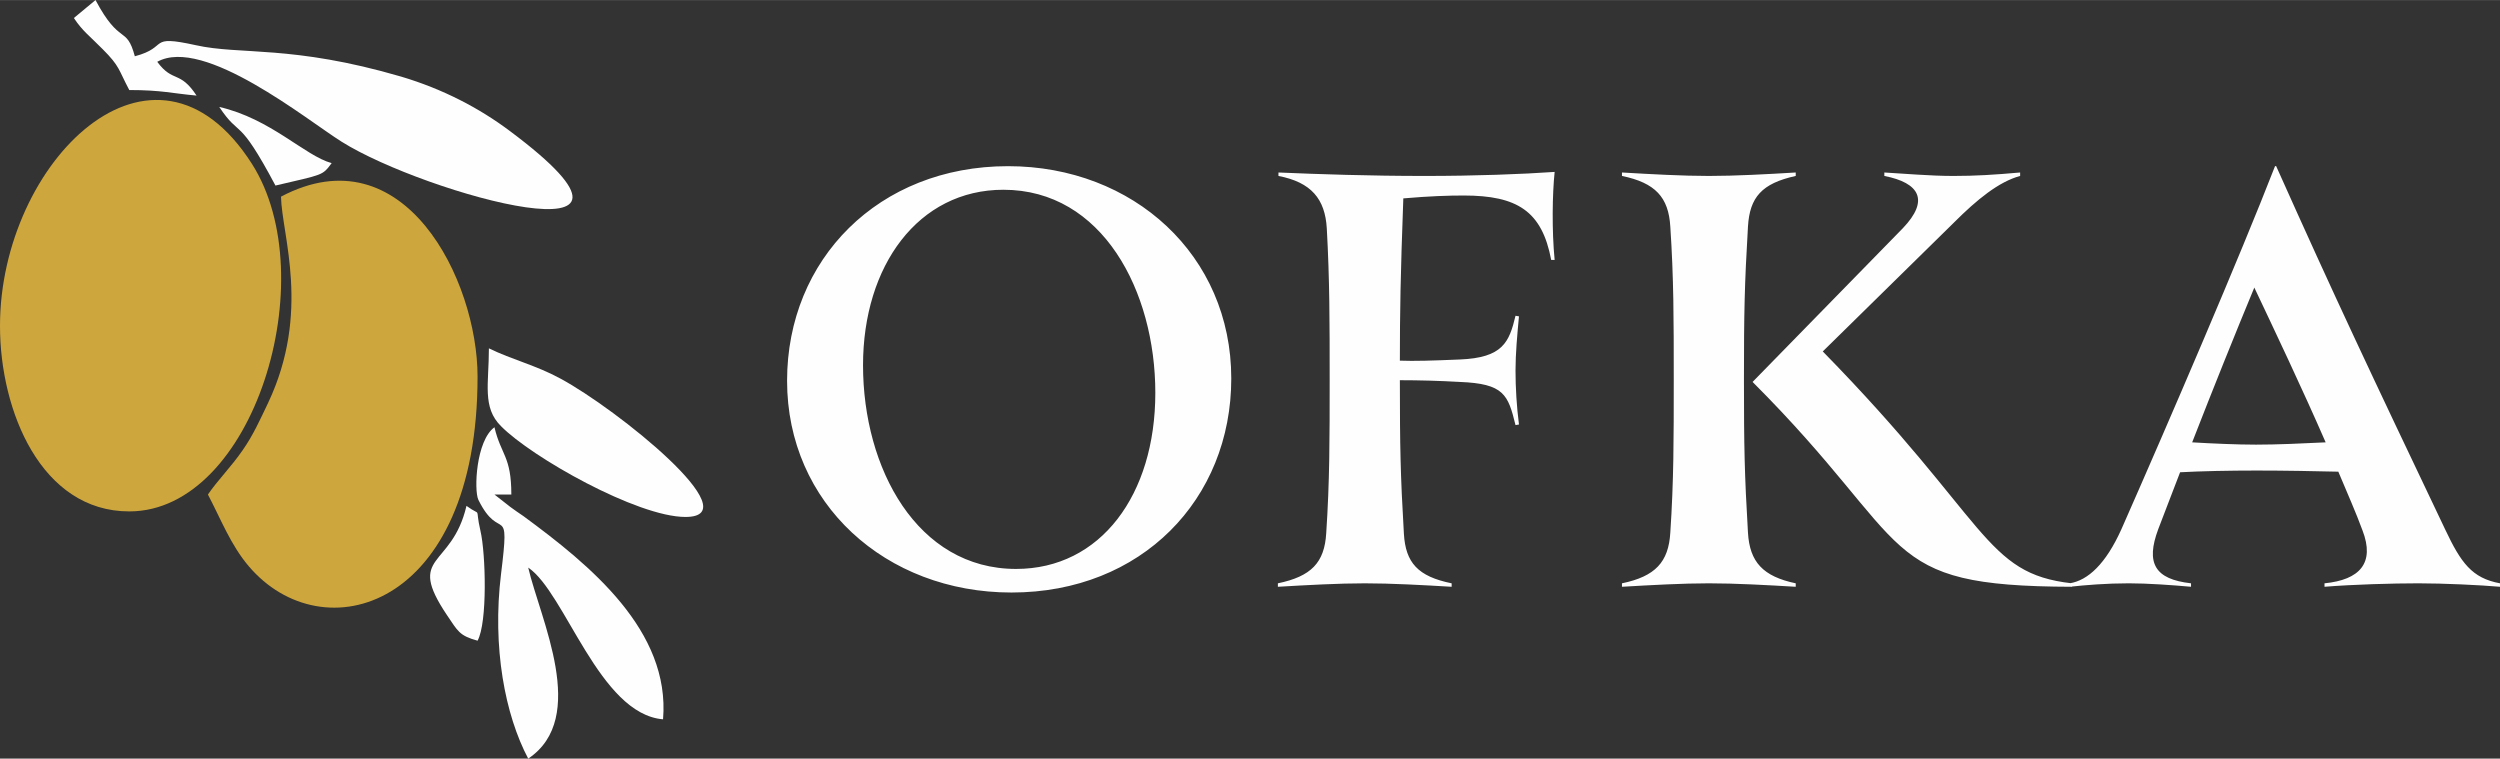
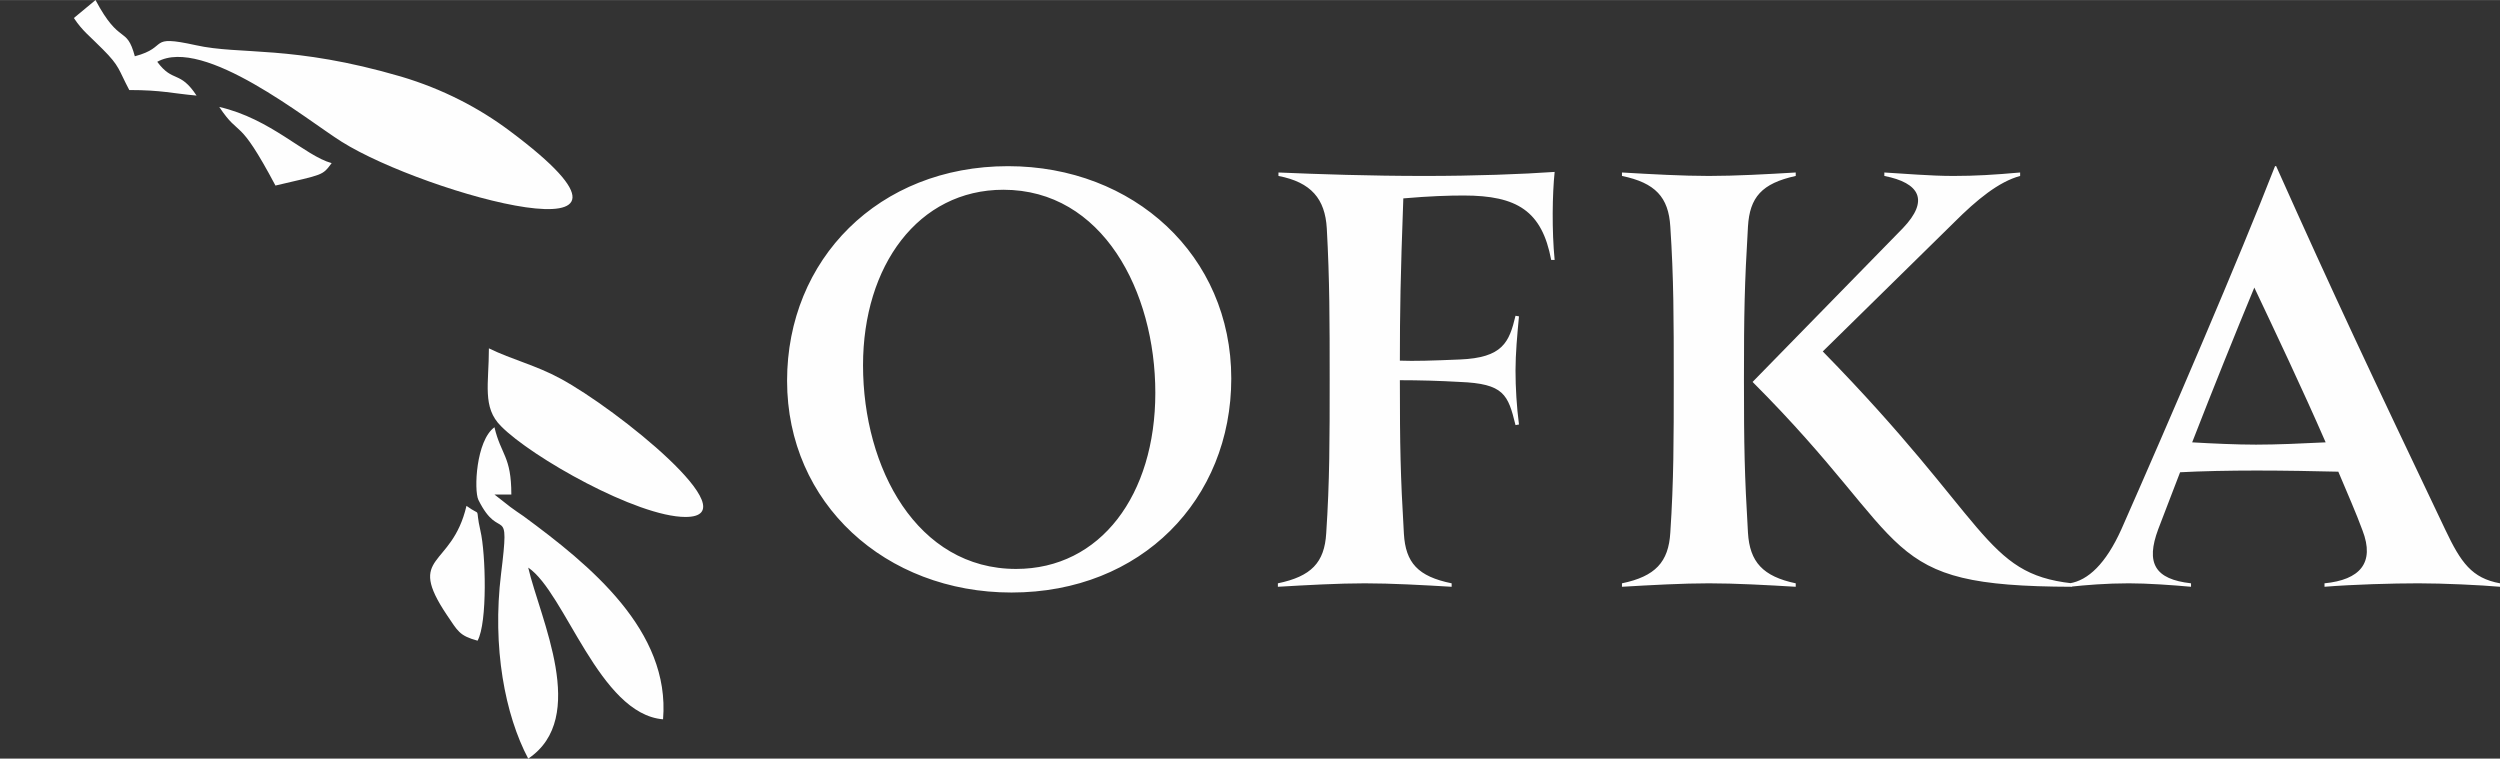
<svg xmlns="http://www.w3.org/2000/svg" xml:space="preserve" width="9256px" height="2809px" version="1.1" style="shape-rendering:geometricPrecision; text-rendering:geometricPrecision; image-rendering:optimizeQuality; fill-rule:evenodd; clip-rule:evenodd" viewBox="0 0 2980.22 904.27">
  <rect x="0" y="0" width="2980.22" height="904.27" fill="#333333" stroke="none" />
  <defs>
    <style type="text/css"> .fil0 {fill:#FEFEFE} .fil1 {fill:#CEA63E} .fil2 {fill:#FEFEFE;fill-rule:nonzero} </style>
  </defs>
  <g id="Katman_x0020_1">
    <path class="fil0" d="M589.43 589.43l20.13 0c0,-45.92 -12.27,-46.86 -20.13,-80.2 -22.02,16.04 -24.54,75.16 -19.19,86.49 26.1,52.84 38.05,-0.31 27.05,88.37 -10.7,87.44 4.72,167.97 32.39,220.18 72.66,-48.75 14.16,-166.7 0,-227.71 44.04,29.56 84.61,174.56 160.73,180.85 8.81,-105.69 -86.82,-183.69 -166.39,-242.19 -5.98,-4.09 -9.75,-6.6 -15.73,-11.01l-18.86 -14.78zm-501.37 -568.04c10.39,15.72 19.19,21.71 34.29,37.11 20.76,20.76 18.56,23.91 31.76,48.75 38.69,0 51.59,4.1 80.22,6.61 -20.14,-30.51 -28,-14.78 -46.88,-40.26 55.37,-30.82 178.65,69.51 219.87,95.3 99.7,62.59 418.63,150.03 200.35,-12.9 -36.49,-27.36 -79.89,-50 -129.59,-64.79 -130.21,-38.06 -191.54,-25.47 -244.7,-37.42 -58.82,-12.9 -30.83,2.2 -72.65,13.21 -10.07,-37.44 -17.62,-11.96 -46.87,-67l-25.8 21.39 0 0 0 0zm729.08 594.78c78.32,0 -81.46,-128.65 -149.4,-165.13 -28.93,-15.73 -57.23,-22.34 -84.92,-35.86 0,42.15 -8.18,70.45 14.47,92.79 36.17,36.8 162.29,108.2 219.86,108.2l-0.01 0zm-247.85 147.51c11.95,-21.4 9.75,-104.11 3.47,-130.85 -7.24,-31.45 2.83,-15.72 -16.68,-29.87 -17.61,75.48 -72.65,56.61 -23.27,130.21 12.89,18.86 14.47,24.53 36.48,30.5l0 0.01zm-240.92 -542.57c57.56,-13.52 55.67,-11.63 67,-26.73 -32.09,-8.8 -72.35,-52.84 -133.99,-66.99 25.47,38.37 21.7,8.49 66.99,93.72z" />
-     <path class="fil1" d="M334.98 234.33c0.94,45.92 35.85,137.45 -15.42,245.96 -10.07,21.08 -17.93,38.69 -30.51,56.61 -13.21,19.18 -29.56,35.54 -41.2,52.53 15.41,29.25 27.05,60.08 48.75,85.55 87.75,103.16 272.69,52.21 272.69,-226.15 0,-115.11 -87.75,-291.88 -234.31,-214.5l0 0 0 0zm-334.98 154.11c0,101.91 49.38,221.12 154.11,221.12 148.15,0 232.76,-278.36 146.27,-414.23 -117.02,-183.69 -300.38,-2.2 -300.38,193.11z" />
    <path class="fil2" d="M1205.78 706.26c155,0 262.01,-111.11 262.01,-255.15 0,-146.79 -116.6,-253.1 -266.14,-253.1 -154.32,0 -263.38,111.11 -263.38,255.83 0,146.11 117.29,252.42 267.51,252.42l0 0zm5.48 -28.12c-117.97,0 -182.45,-120.04 -182.45,-242.81 0,-118.66 65.85,-209.2 167.36,-209.2 117.97,0 181.08,120.72 181.08,242.12 0,121.42 -65.16,209.89 -165.99,209.89zm642.01 -473.28c-39.09,2.75 -95.33,4.81 -155.01,4.81 -65.17,0 -126.21,-2.06 -174.23,-4.12l0 4.12c39.1,7.54 55.57,27.43 57.62,62.42 3.43,61.73 3.43,111.8 3.43,180.39 0,71.34 0,121.4 -4.11,183.13 -2.07,34.98 -17.84,51.44 -57.62,59.68l0 4.12c34.98,-2.06 72.71,-4.12 103.57,-4.12 31.55,0 69.28,2.06 103.57,4.12l0 -4.12c-40.46,-8.24 -54.87,-24.7 -56.92,-58.99 -4.12,-69.97 -4.8,-104.25 -4.8,-183.14 23.32,0 47.32,0.69 71.33,2.06 52.81,2.06 57.62,15.09 66.53,51.44l4.12 -0.68c-2.75,-21.27 -4.12,-43.9 -4.12,-64.48 0,-19.89 2.05,-42.53 4.12,-64.47l-4.12 -0.68c-7.54,31.55 -15.09,50.06 -66.53,52.12 -32.93,1.37 -54.19,2.05 -71.33,1.37 0,-56.92 0.68,-99.45 4.11,-193.42 31.55,-2.75 54.19,-3.43 72.02,-3.43 63.79,0 93.28,18.51 104.26,76.81l4.11 0c-3.43,-34.98 -2.74,-78.87 0,-104.94l0 0zm230.46 430.07c-4.11,-69.28 -4.79,-102.88 -4.79,-182.45 0,-79.56 0.68,-113.18 4.79,-182.46 2.07,-34.98 16.46,-51.44 56.94,-60.35l0 -4.12c-34.3,2.06 -72.03,4.12 -103.58,4.12 -30.86,0 -68.58,-2.06 -103.56,-4.12l0 4.12c39.78,8.23 55.55,25.37 57.62,60.35 4.11,61.74 4.11,111.13 4.11,182.46 0,71.34 0,120.72 -4.11,182.45 -2.07,34.98 -17.84,52.12 -57.62,60.36l0 4.12c34.98,-2.06 72.7,-4.12 103.56,-4.12 31.55,0 69.28,2.06 103.58,4.12l0 -4.12c-39.1,-8.24 -54.87,-25.38 -56.94,-60.36zm245.56 -369.71c27.43,-27.43 53.5,-48.7 78.89,-55.55l0 -4.12c-30.87,2.74 -52.82,4.12 -79.58,4.12 -27.43,0 -58.3,-2.75 -82.3,-4.12l0 4.12c41.84,8.23 54.18,28.8 21.95,62.42l-179.02 183.13c196.85,196.86 146.09,243.49 380.68,244.19l0 -4.12c-104.94,-11.66 -98.78,-74.07 -297.01,-276.43l156.4 -153.64 -0.01 0zm585.77 366.28c-89.85,-188.62 -131.7,-277.11 -201.66,-433.49l-1.37 0c-41.84,107.68 -126.21,303.85 -183.13,432.8 -18.53,41.16 -39.79,61.05 -61.74,64.48l0 4.12c19.21,-2.06 43.9,-4.12 70.65,-4.12 21.95,0 51.44,2.06 74.08,4.12l0 -4.12c-43.21,-4.81 -54.19,-24.01 -39.1,-64.48 8.91,-22.63 17.14,-45.27 26.07,-67.9 25.37,-1.37 58.3,-2.06 91.22,-2.06 33.61,0 69.28,0.69 97.4,1.37 10.97,26.07 21.27,49.39 28.81,69.96 15.09,39.1 -3.43,59 -45.27,63.11l0 4.12c33.61,-2.75 81.62,-4.12 111.8,-4.12 30.19,0 74.08,2.06 97.4,4.12l0 -4.12c-33.61,-6.17 -46.64,-24.7 -65.16,-63.79l0 0zm-225.66 -101.52c-22.64,0 -52.81,-1.36 -76.15,-2.74 25.39,-65.16 50.77,-128.27 74.09,-184.51 24.01,50.76 56.93,120.04 85.05,184.51 -27.44,1.38 -58.99,2.74 -82.99,2.74l0 0z" />
  </g>
</svg>